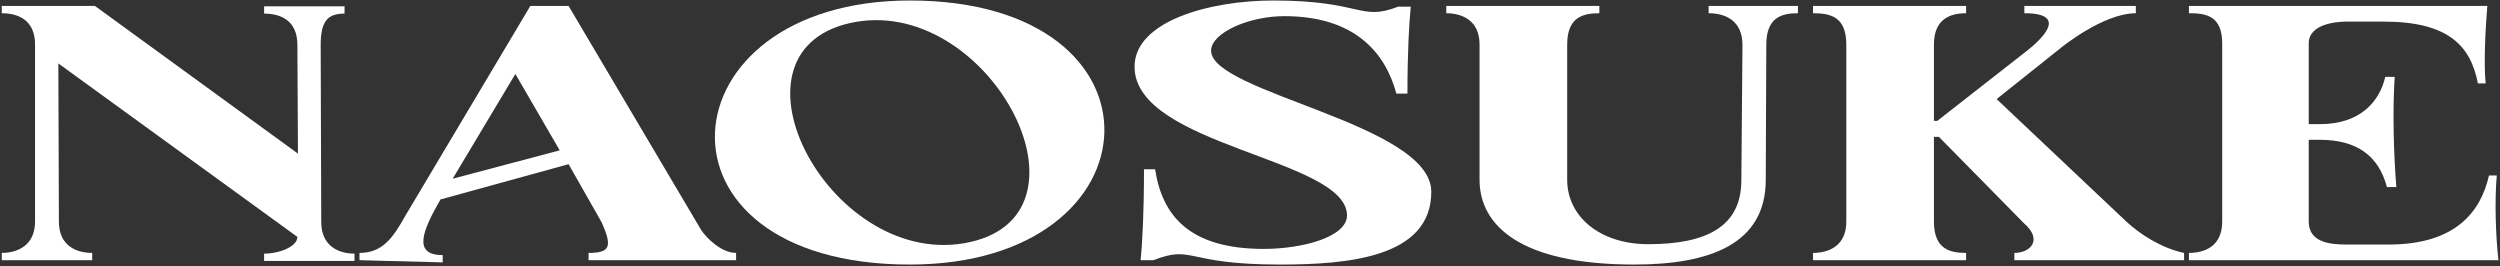
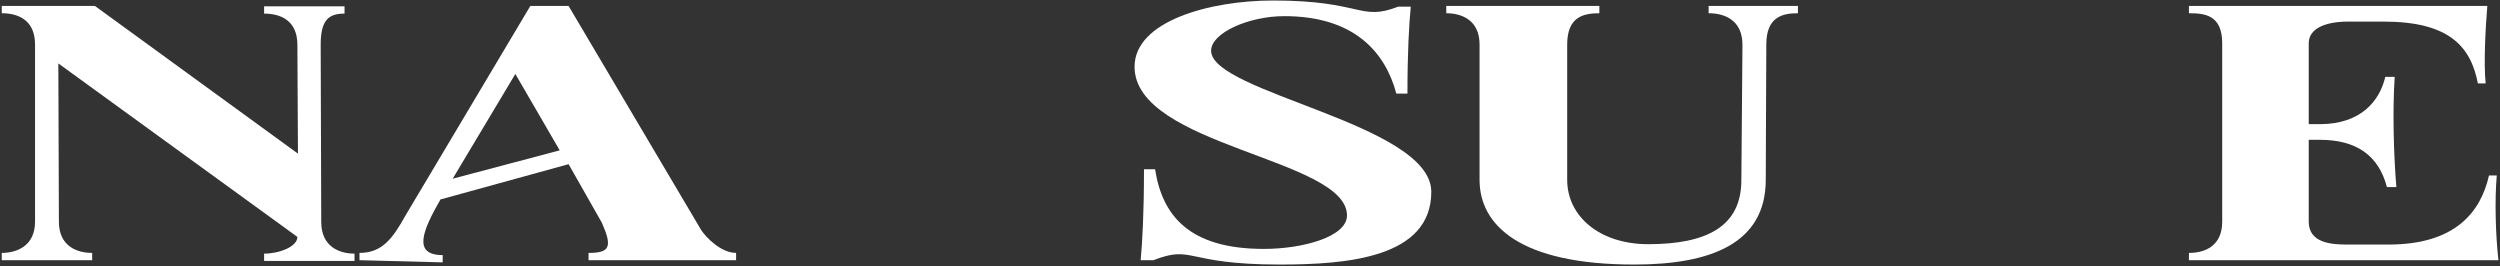
<svg xmlns="http://www.w3.org/2000/svg" width="1052" height="112" viewBox="0 0 1052 112" fill="none">
  <rect x="0" y="0" width="1052" height="112" fill="#333333" stroke="none" />
  <path d="M1050.64 73.827C1049.7 84.54 1050.17 99.08 1051.34 109.487H921.102V106.426C927.87 106.426 935.105 103.518 935.105 93.264V18.271C935.105 6.334 927.87 5.569 921.102 5.569V2.508H1046.67C1045.97 10.619 1045.04 26.536 1045.97 35.106H1042.7C1039.67 19.496 1030.56 9.089 1003.02 9.089H987.62C983.652 9.089 971.515 9.854 971.515 18.271V52.248H976.183C993.455 52.248 1001.39 42.453 1003.72 32.352H1007.69C1006.76 46.126 1007.23 64.95 1008.39 78.725H1004.42C1000.92 65.409 991.588 58.829 976.183 58.829H971.515V93.264C971.515 102.294 981.085 102.906 987.62 102.906H1005.12C1033.13 102.906 1043.87 89.285 1047.37 73.827H1050.64Z" fill="white" />
-   <path d="M894.791 93.264C900.393 98.467 909.495 104.436 919.065 106.426V109.487H847.645V106.426C854.414 106.426 859.782 100.916 851.613 93.876L815.903 57.604H813.802V93.264C813.802 104.895 820.571 106.426 827.34 106.426V109.487H762.922V106.426C769.457 106.426 776.926 103.518 776.926 93.264V18.731C776.926 6.793 769.924 5.569 762.922 5.569V2.508H827.34V5.569C820.571 5.569 813.802 8.017 813.802 18.731V50.87H815.203L852.78 21.485C859.082 16.588 870.751 5.569 851.846 5.569V2.508H898.759V5.569C884.989 5.569 867.25 20.108 867.25 20.108L840.176 41.688L894.791 93.264Z" fill="white" />
  <path d="M718.991 5.569V2.508H756.568V5.569C750.032 5.569 743.264 7.099 743.264 18.731L743.03 75.664C743.03 102.447 719.924 111.323 687.715 111.323C639.636 111.323 622.598 94.794 622.598 75.664V18.731C622.598 8.477 615.129 5.569 608.594 5.569V2.508H673.011V5.569C666.243 5.569 659.474 7.099 659.474 18.731V75.664C659.474 91.121 673.245 102.753 693.55 102.753C718.057 102.753 732.761 95.406 732.761 75.817L733.228 18.884C733.228 8.477 725.759 5.569 718.991 5.569Z" fill="white" />
  <path d="M509.631 21.332C509.631 39.086 602.289 52.094 602.289 80.714C602.289 108.415 567.046 111.323 538.572 111.323C498.194 111.323 502.395 102.906 485.357 109.486H479.989C480.689 102.14 481.39 89.744 481.39 71.225H486.058C489.092 90.815 500.528 104.742 531.803 104.742C548.141 104.742 566.813 99.692 566.813 90.662C566.813 66.634 477.422 61.583 477.422 28.066C477.422 8.936 508.931 0.212 535.771 0.212C573.348 0.212 572.181 9.089 588.285 2.814H593.654C592.953 9.854 592.253 21.791 592.253 39.392H587.585C582.917 21.944 569.847 6.793 540.439 6.793C525.502 6.793 509.631 13.833 509.631 21.332Z" fill="white" />
-   <path d="M382.877 0.212C494.908 0.212 489.073 111.323 382.877 111.323C268.746 111.323 278.315 0.212 382.877 0.212ZM408.318 101.834C464.8 89.131 415.086 -3.155 357.67 9.701C300.721 22.557 350.435 114.843 408.318 101.834Z" fill="white" />
  <path d="M295.046 96.784C297.147 99.998 303.448 106.426 309.75 106.426V109.487H247.666V106.426C256.769 106.426 257.703 103.824 253.268 93.723L239.264 69.083L185.349 83.928C177.881 96.937 173.446 107.344 186.283 107.344V110.405L151.273 109.487V106.426C160.843 106.426 165.277 100.304 170.645 90.662L223.16 2.508H239.264L295.046 96.784ZM190.484 75.204L235.53 63.267L216.858 31.127L190.484 75.204Z" fill="white" />
  <path d="M135.179 93.417C135.179 103.671 142.648 106.732 149.183 106.732V109.793H111.139V106.732C117.441 106.732 125.143 103.824 125.143 99.692L24.549 26.689L24.782 93.264C24.782 103.518 32.251 106.426 38.786 106.426V109.487H0.742V106.426C7.044 106.426 14.746 103.518 14.746 93.264V18.731C14.746 8.324 7.511 5.569 0.742 5.569V2.508H39.953L125.376 64.644L125.143 18.884C125.143 8.477 117.908 5.722 111.139 5.722V2.661H144.982V5.722C138.213 5.722 134.945 8.477 134.945 18.884L135.179 93.417Z" fill="white" />
</svg>